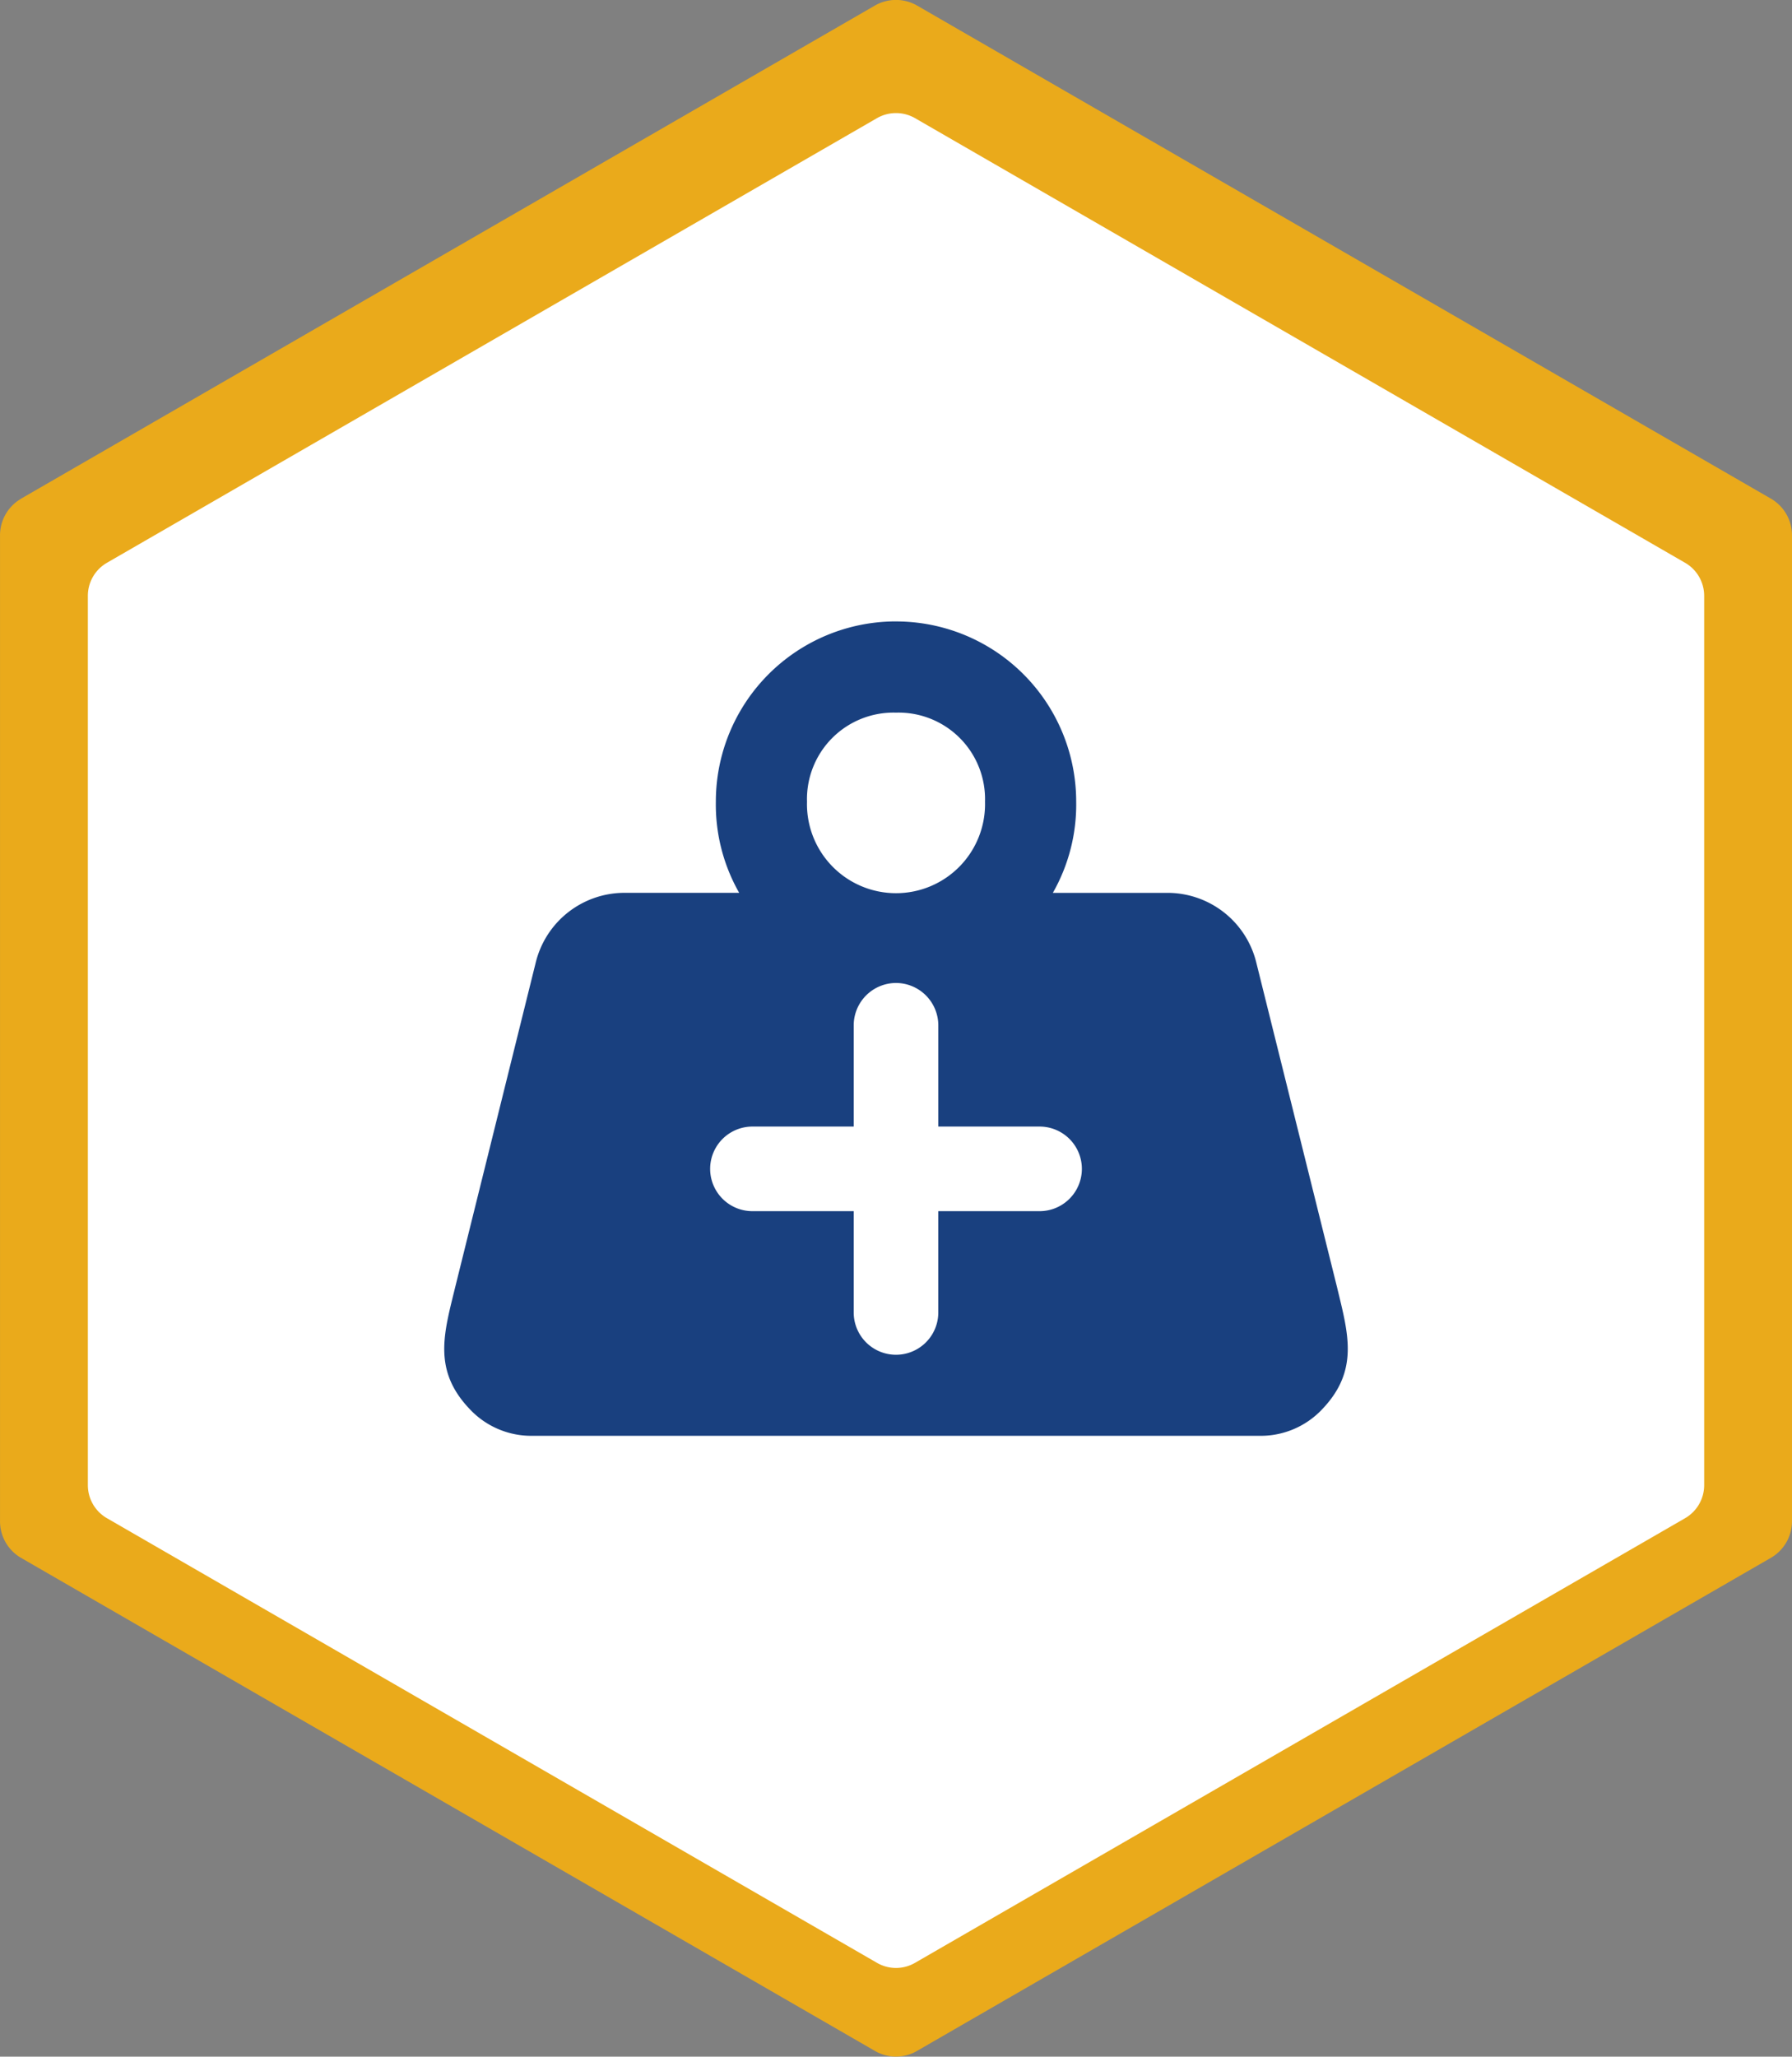
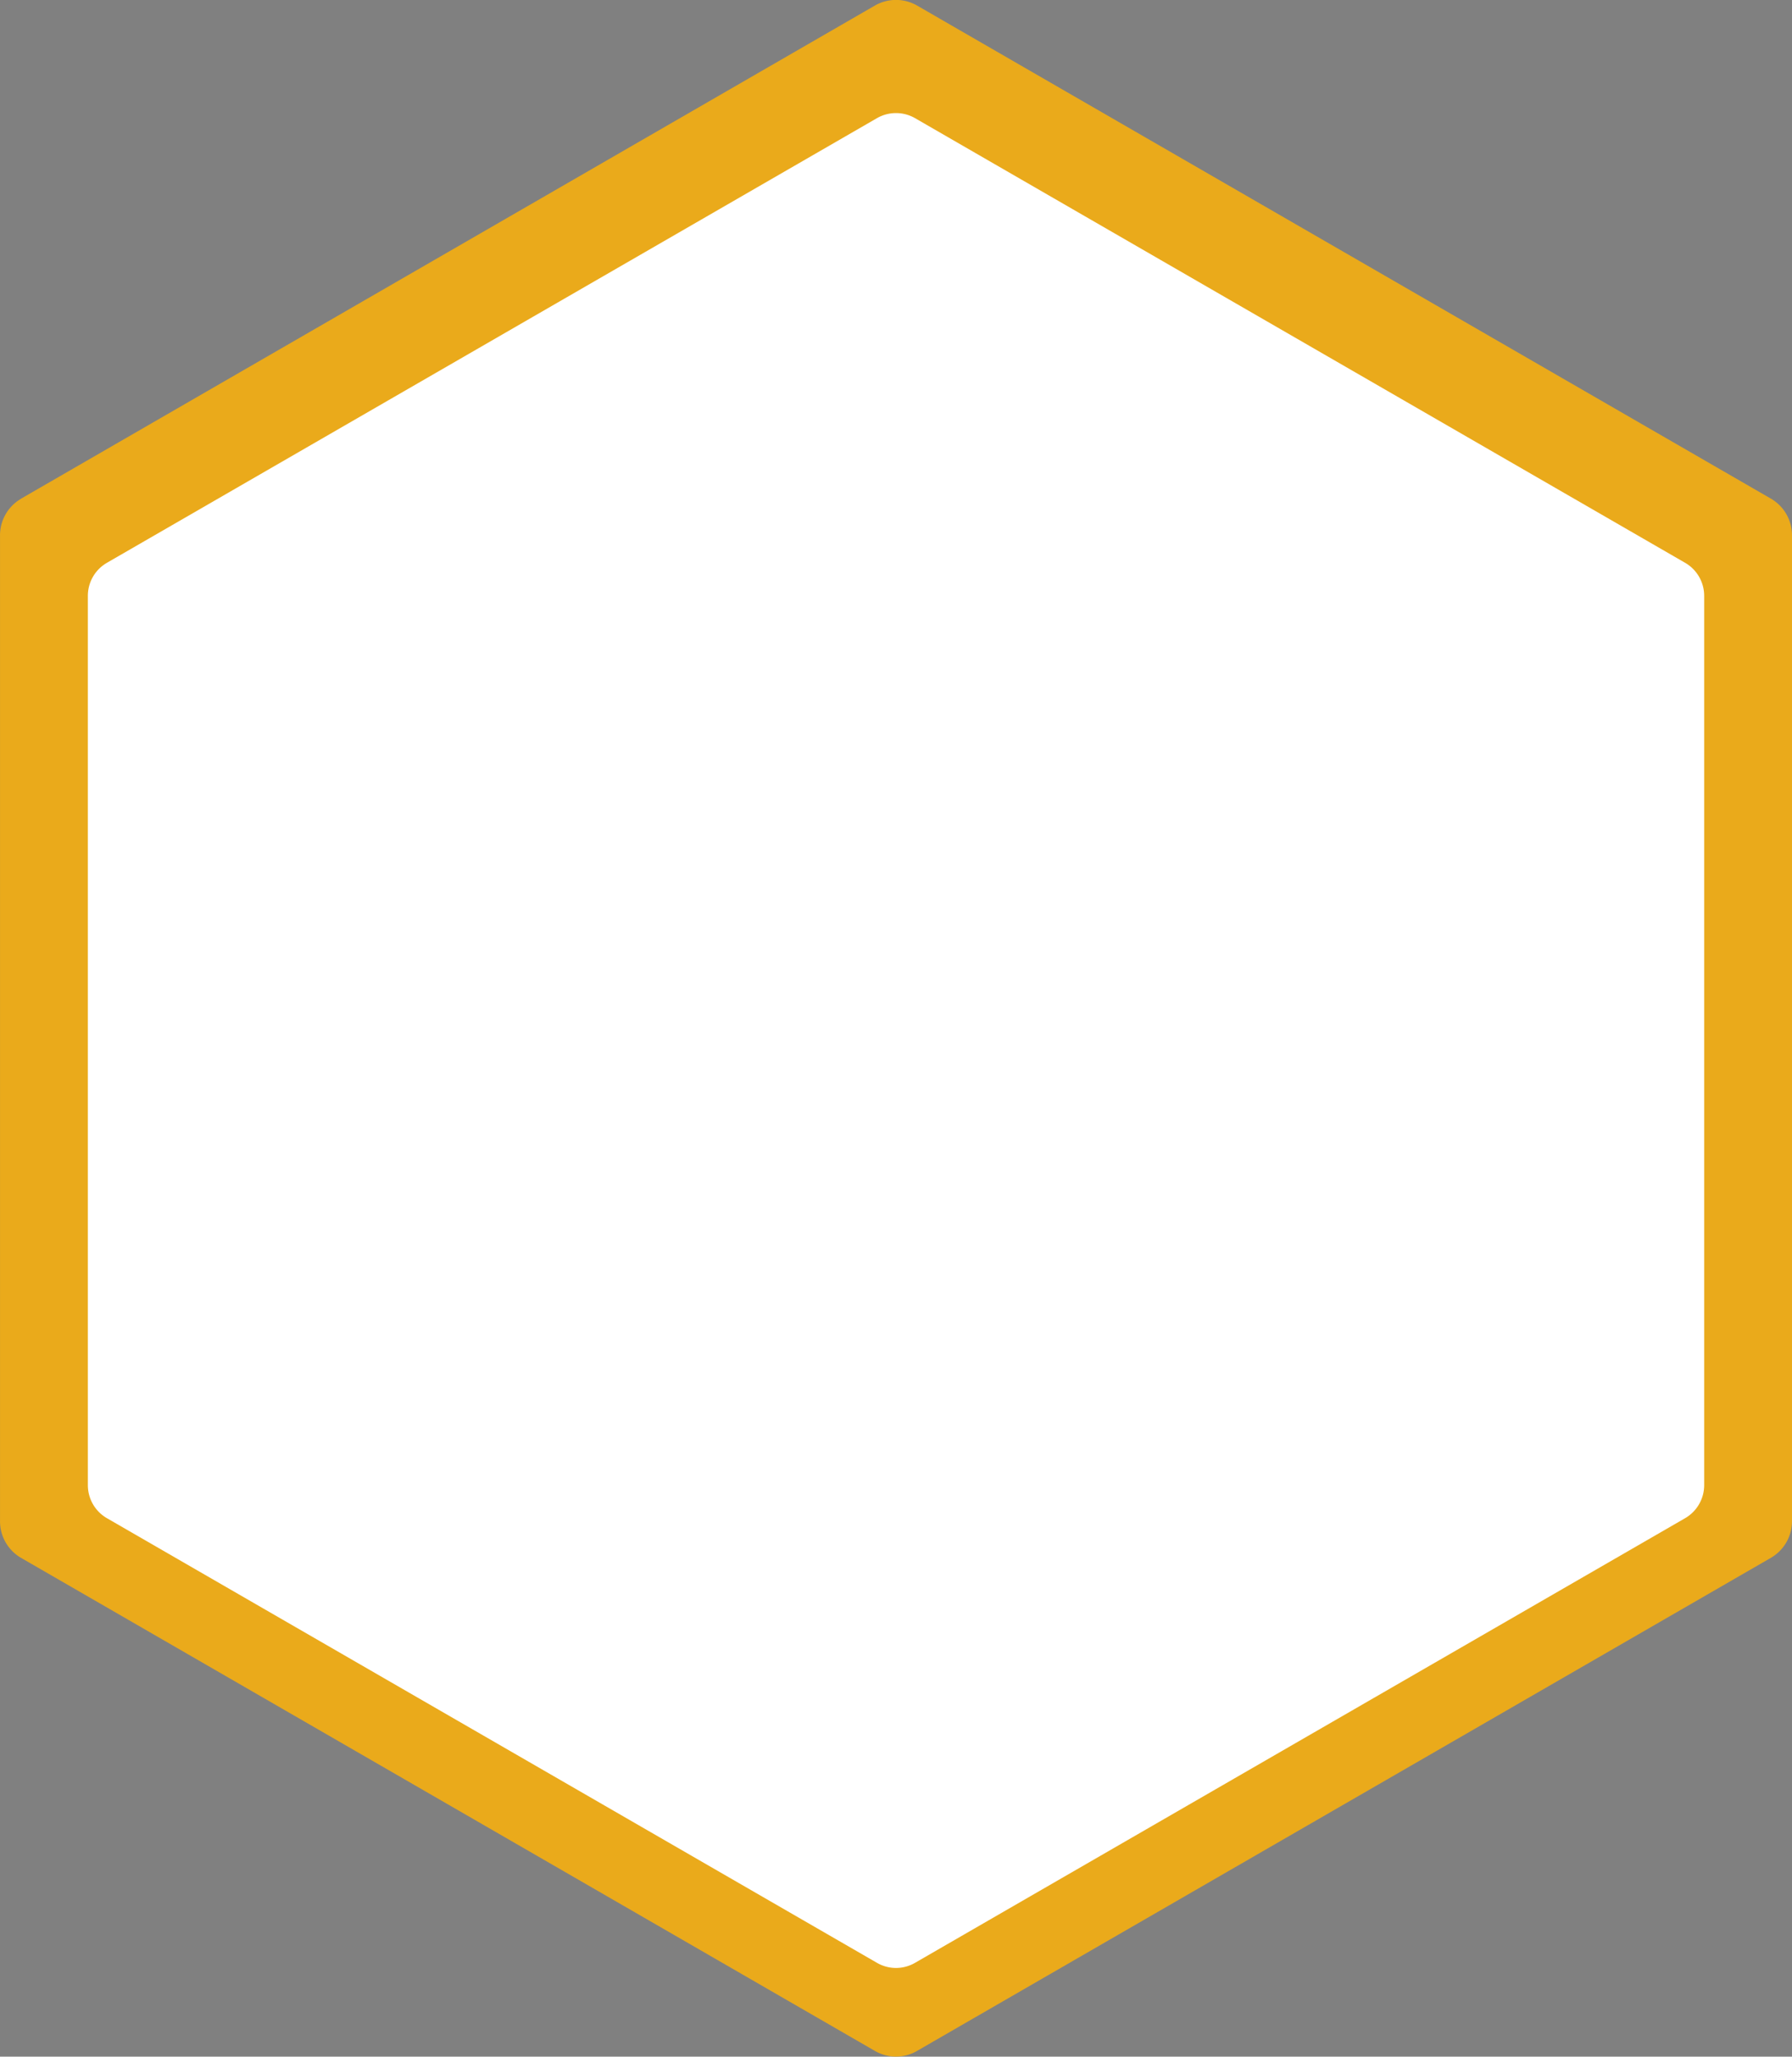
<svg xmlns="http://www.w3.org/2000/svg" width="104.819" height="120.271" viewBox="0 0 104.819 120.271">
  <rect x="0" y="0" width="104.819" height="120.271" fill="#808080" stroke="none" />
  <g id="Group_864" data-name="Group 864" transform="translate(-361.181 -2510)">
    <g id="Group_743" data-name="Group 743" transform="translate(-192.681 1925.324)">
      <path id="Path_5111" data-name="Path 5111" d="M173.3,105l49.934-28.831a2.474,2.474,0,0,1,2.474,0L275.644,105a2.474,2.474,0,0,1,1.237,2.142v57.659a2.477,2.477,0,0,1-1.237,2.142l-49.937,28.831a2.457,2.457,0,0,1-2.474,0L173.3,166.948a2.474,2.474,0,0,1-1.237-2.142V107.146a2.469,2.469,0,0,1,1.237-2.141Z" transform="translate(381.8 508.834)" fill="#eaaa1b" />
      <path id="Path_5107" data-name="Path 5107" d="M173.179,102.145l45.039-26a2.232,2.232,0,0,1,2.231,0l45.041,26a2.232,2.232,0,0,1,1.116,1.932v52.007a2.234,2.234,0,0,1-1.116,1.932l-45.041,26a2.216,2.216,0,0,1-2.231,0l-45.039-26a2.231,2.231,0,0,1-1.116-1.932V104.077a2.227,2.227,0,0,1,1.116-1.931Z" transform="translate(386.938 515.442)" fill="#fff" />
    </g>
    <g id="Group_745" data-name="Group 745" transform="translate(387.168 2546.341)">
-       <path id="Path_5395" data-name="Path 5395" d="M97.393,105.83a10.536,10.536,0,0,1,10.539,10.539,10.421,10.421,0,0,1-1.365,5.333h6.7a5.348,5.348,0,0,1,5.206,4.1l4.72,18.973c.639,2.674,1.315,4.846-.879,7.132a4.932,4.932,0,0,1-3.714,1.545H76.187a4.932,4.932,0,0,1-3.714-1.545c-2.2-2.289-1.519-4.458-.868-7.132L76.314,125.8a5.348,5.348,0,0,1,5.206-4.1h6.7a10.421,10.421,0,0,1-1.365-5.333,10.536,10.536,0,0,1,10.54-10.539Zm0,5.333a5.059,5.059,0,0,0-5.206,5.206,5.208,5.208,0,1,0,10.412,0A5.059,5.059,0,0,0,97.393,111.163Zm0,15.809a2.482,2.482,0,0,1,2.474,2.473v5.924h5.924a2.473,2.473,0,0,1,0,4.947H99.866v5.924a2.473,2.473,0,0,1-4.947,0v-5.924H88.995a2.473,2.473,0,0,1,0-4.947h5.924v-5.924A2.481,2.481,0,0,1,97.392,126.972Z" transform="translate(-70.97 -105.83)" fill="#19407f" fill-rule="evenodd" />
-     </g>
+       </g>
  </g>
</svg>